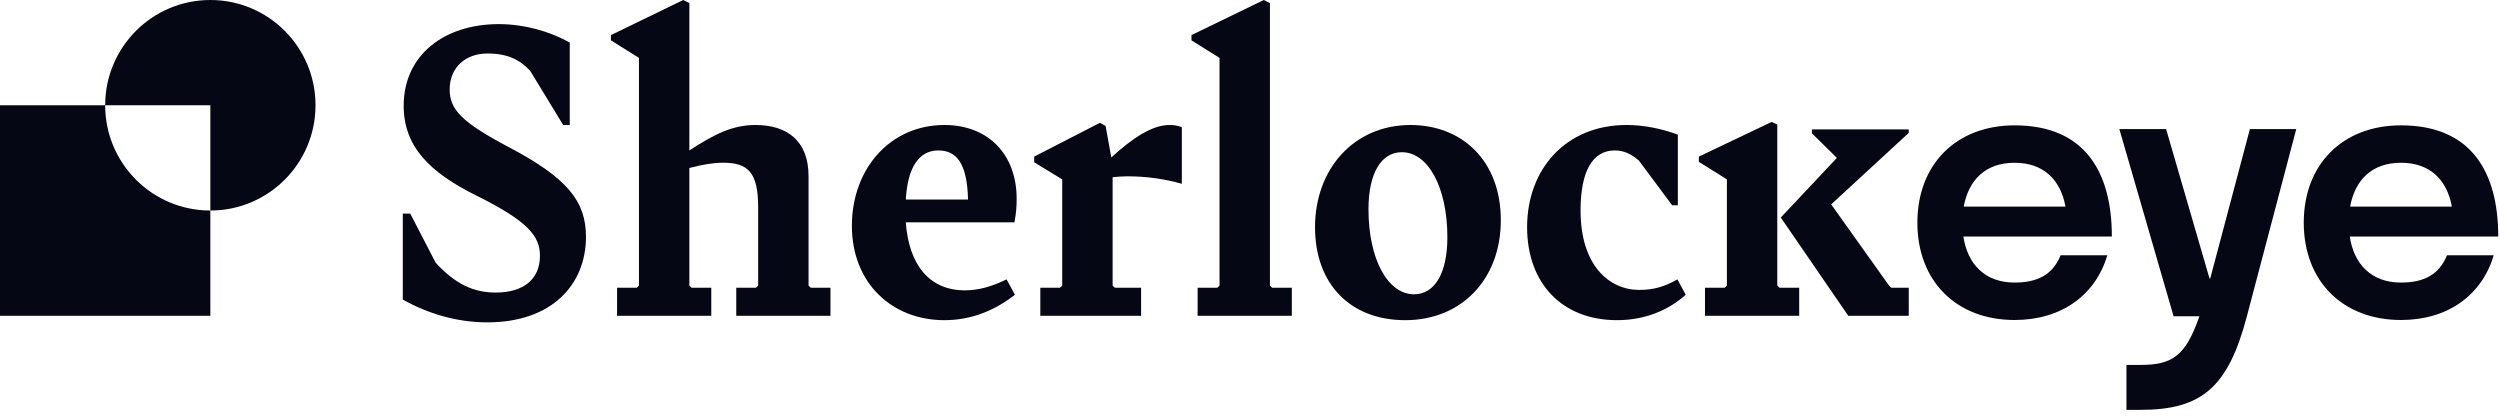
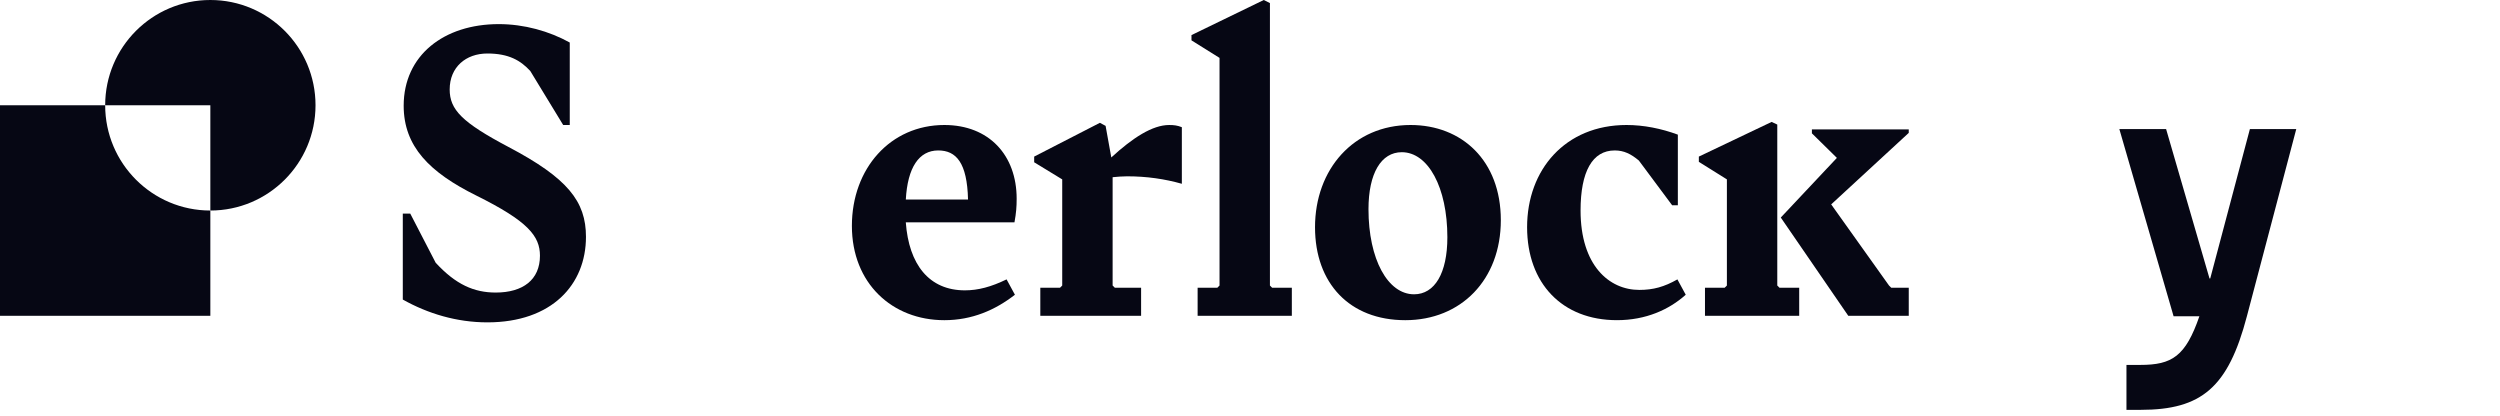
<svg xmlns="http://www.w3.org/2000/svg" fill="none" height="69" viewBox="0 0 415 69" width="415">
  <path d="M66.864 49.729V35.457H68.102L72.32 43.612C75.666 47.252 78.722 48.564 82.286 48.564C86.797 48.564 89.633 46.451 89.633 42.447C89.633 39.169 87.596 36.695 79.085 32.471C71.302 28.612 67.01 24.318 67.01 17.546C67.01 9.171 73.703 4.003 82.795 4.003C87.013 4.003 91.16 5.169 94.58 7.061V20.75H93.489L88.032 11.794C86.432 10.046 84.467 8.881 80.903 8.881C77.34 8.881 74.647 11.138 74.647 14.85C74.647 18.2 76.684 20.312 84.395 24.389C94.216 29.559 97.271 33.416 97.271 39.315C97.271 47.25 91.598 53.512 80.903 53.512C75.812 53.512 71.01 52.055 66.864 49.727V49.729Z" fill="#060714" />
-   <path d="M137.858 47.763V52.423H122.218V47.763H125.491L125.855 47.398V34.437C125.855 28.613 124.183 27.012 120.036 27.012C118.436 27.012 116.689 27.302 114.435 27.886V47.398L114.799 47.763H118.072V52.423H102.432V47.763H105.704L106.069 47.398V9.609L101.413 6.699V5.824L113.416 0L114.435 0.51V24.973C118.581 22.279 121.564 20.751 125.419 20.751C130.584 20.751 134.221 23.299 134.221 29.268V47.398L134.586 47.763H137.858Z" fill="#060714" />
  <path d="M167.094 46.379L168.477 48.927C165.202 51.476 161.348 53.15 156.764 53.15C148.106 53.15 141.414 47.035 141.414 37.495C141.414 27.956 147.816 20.75 156.764 20.75C164.183 20.75 168.765 25.774 168.765 32.981C168.765 34.292 168.694 35.312 168.401 36.912H150.362C150.872 43.903 154.217 48.198 160.182 48.198C162.364 48.198 164.546 47.616 167.092 46.377L167.094 46.379ZM150.365 33.128H160.693C160.548 27.012 158.731 24.973 155.747 24.973C152.546 24.973 150.655 27.812 150.365 33.128Z" fill="#060714" />
  <path d="M184.695 29.415V47.398L185.06 47.762H189.423V52.422H172.692V47.762H175.965L176.329 47.398V29.778L171.673 26.939V25.993L182.584 20.386L183.53 20.896L184.476 26.138C188.041 22.863 191.314 20.751 194.077 20.751C194.877 20.751 195.459 20.823 196.187 21.116V30.508C193.35 29.706 190.368 29.268 187.094 29.268C186.293 29.268 185.494 29.34 184.693 29.415H184.695Z" fill="#060714" />
  <path d="M198.805 47.763H202.078L202.442 47.398V9.609L197.786 6.699V5.824L209.789 0L210.808 0.51V47.398L211.173 47.763H214.445V52.423H198.805V47.763Z" fill="#060714" />
  <path d="M218.294 37.715C218.294 28.103 224.696 20.75 234.152 20.75C242.662 20.75 249.138 26.647 249.138 36.549C249.138 46.451 242.518 53.15 233.279 53.15C224.041 53.15 218.294 47.035 218.294 37.715ZM240.263 39.39C240.263 31.09 237.062 25.266 232.697 25.266C229.277 25.266 227.168 28.76 227.168 34.73C227.168 43.03 230.37 48.854 234.735 48.854C238.155 48.854 240.263 45.359 240.263 39.39Z" fill="#060714" />
  <path d="M253.498 37.715C253.498 28.177 259.826 20.75 270.011 20.75C272.848 20.75 275.758 21.331 278.523 22.351V34.075H277.577L272.049 26.647C270.74 25.555 269.574 24.973 268.047 24.973C264.337 24.973 262.374 28.468 262.374 34.947C262.374 44.049 267.104 48.126 272.122 48.126C274.451 48.126 276.268 47.616 278.45 46.378L279.832 48.926C277.069 51.403 273.213 53.148 268.412 53.148C259.318 53.148 253.499 47.034 253.499 37.714L253.498 37.715Z" fill="#060714" />
  <path d="M295.394 47.762H298.667V52.423H283.027V47.762H286.299L286.664 47.398V29.778L282.008 26.868V25.993L294.083 20.241L295.029 20.678V47.398L295.393 47.762H295.394ZM316.853 47.762V52.423H306.815L295.611 36.112L304.922 26.21L300.775 22.134V21.478H316.852V22.06L303.977 33.928L313.578 47.398L313.942 47.762H316.851H316.853Z" fill="#060714" />
-   <path d="M349.822 42.369C347.836 49.018 342.186 53.12 334.426 53.12C324.741 53.12 318.284 46.658 318.284 36.964C318.284 27.269 324.741 20.808 334.426 20.808C346.16 20.808 350.568 28.638 350.568 39.263H325.92C326.602 43.799 329.459 46.906 334.426 46.906C338.213 46.906 340.759 45.601 342.062 42.37H349.822V42.369ZM342.869 34.291C342.062 29.88 339.268 27.02 334.426 27.02C329.584 27.02 326.79 29.88 325.982 34.291H342.869Z" fill="#060714" />
  <path d="M360.815 52.498L351.812 21.428H359.574L366.776 46.22H366.9L373.481 21.428H381.179L372.984 52.498C369.88 64.305 365.472 68.034 355.352 68.034H352.992V60.576H355.29C360.567 60.576 362.802 59.147 365.099 52.498H360.815Z" fill="#060714" />
-   <path d="M413.962 42.369C411.975 49.018 406.326 53.12 398.566 53.12C388.881 53.12 382.423 46.658 382.423 36.964C382.423 27.269 388.879 20.808 398.566 20.808C410.299 20.808 414.708 28.638 414.708 39.263H390.059C390.742 43.799 393.599 46.906 398.566 46.906C402.352 46.906 404.899 45.601 406.202 42.37H413.962V42.369ZM407.008 34.291C406.202 29.88 403.408 27.02 398.566 27.02C393.723 27.02 390.93 29.88 390.121 34.291H407.008Z" fill="#060714" />
  <path d="M17.459 17.474H0V52.423H34.917V34.948C25.275 34.948 17.459 27.125 17.459 17.474Z" fill="#060714" />
  <path d="M34.917 0C25.275 0 17.459 7.823 17.459 17.474H34.917V34.948C44.559 34.948 52.376 27.125 52.376 17.474C52.376 7.823 44.559 0 34.917 0Z" fill="#060714" />
</svg>